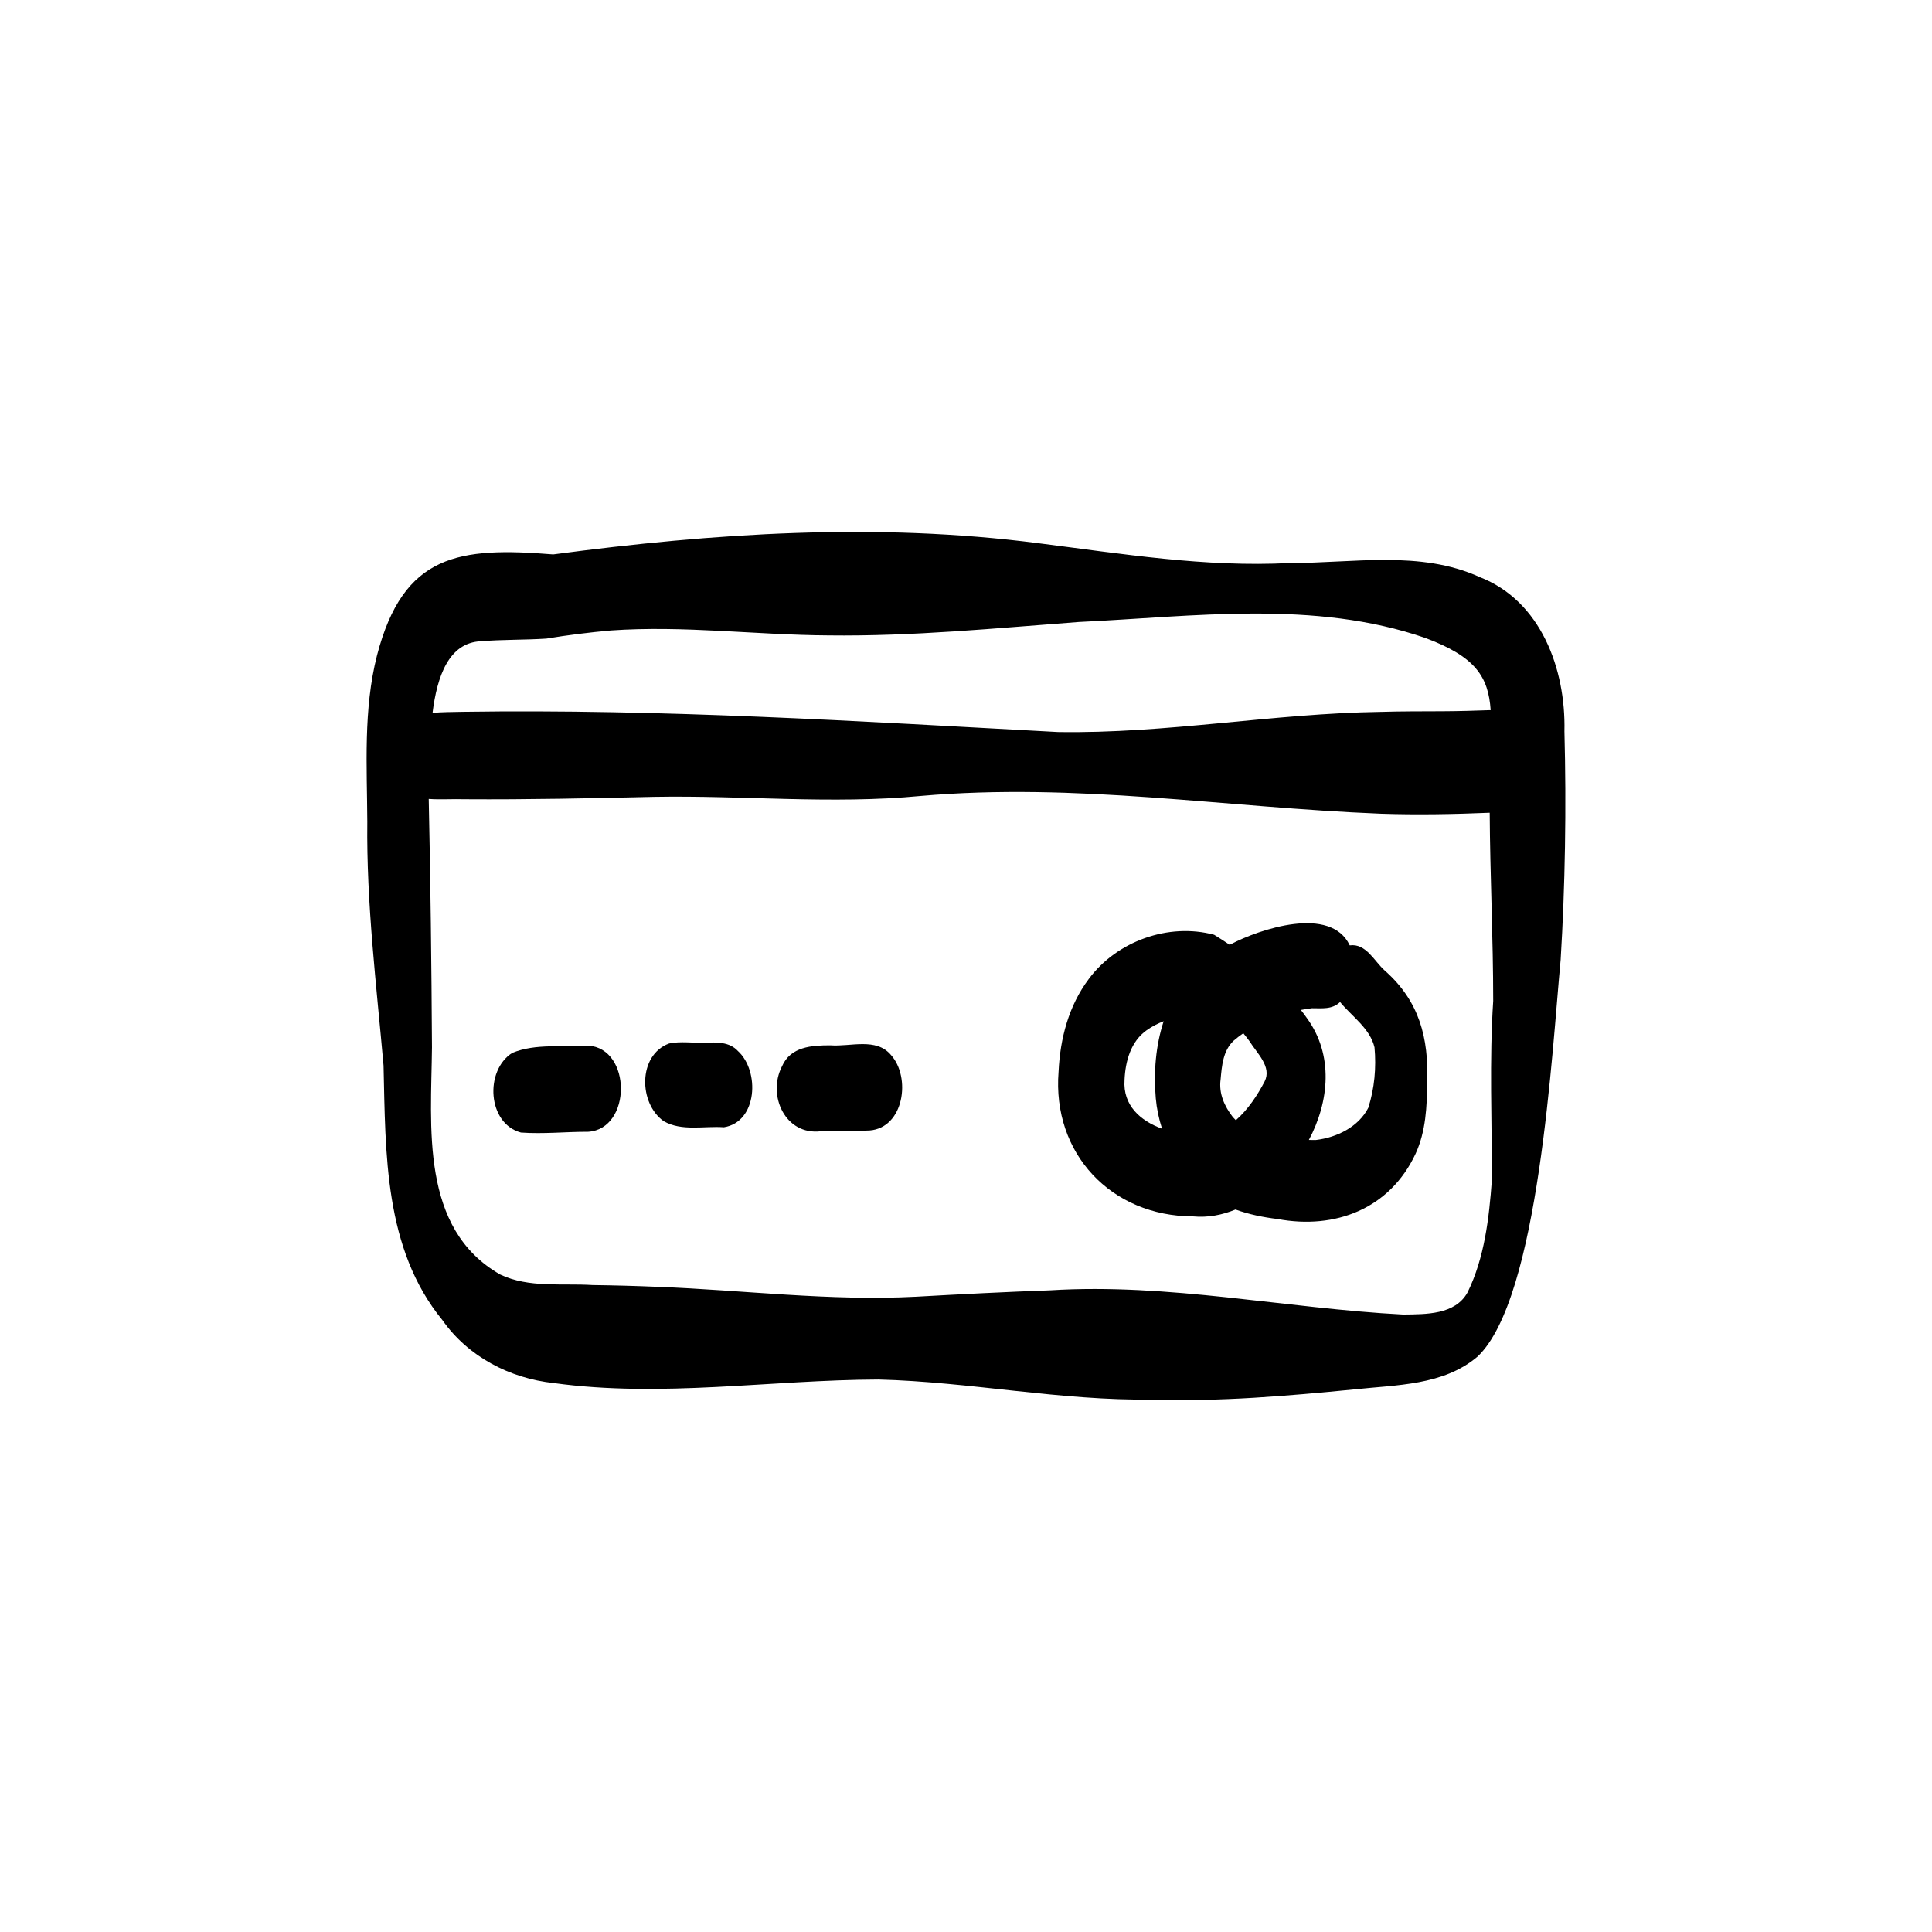
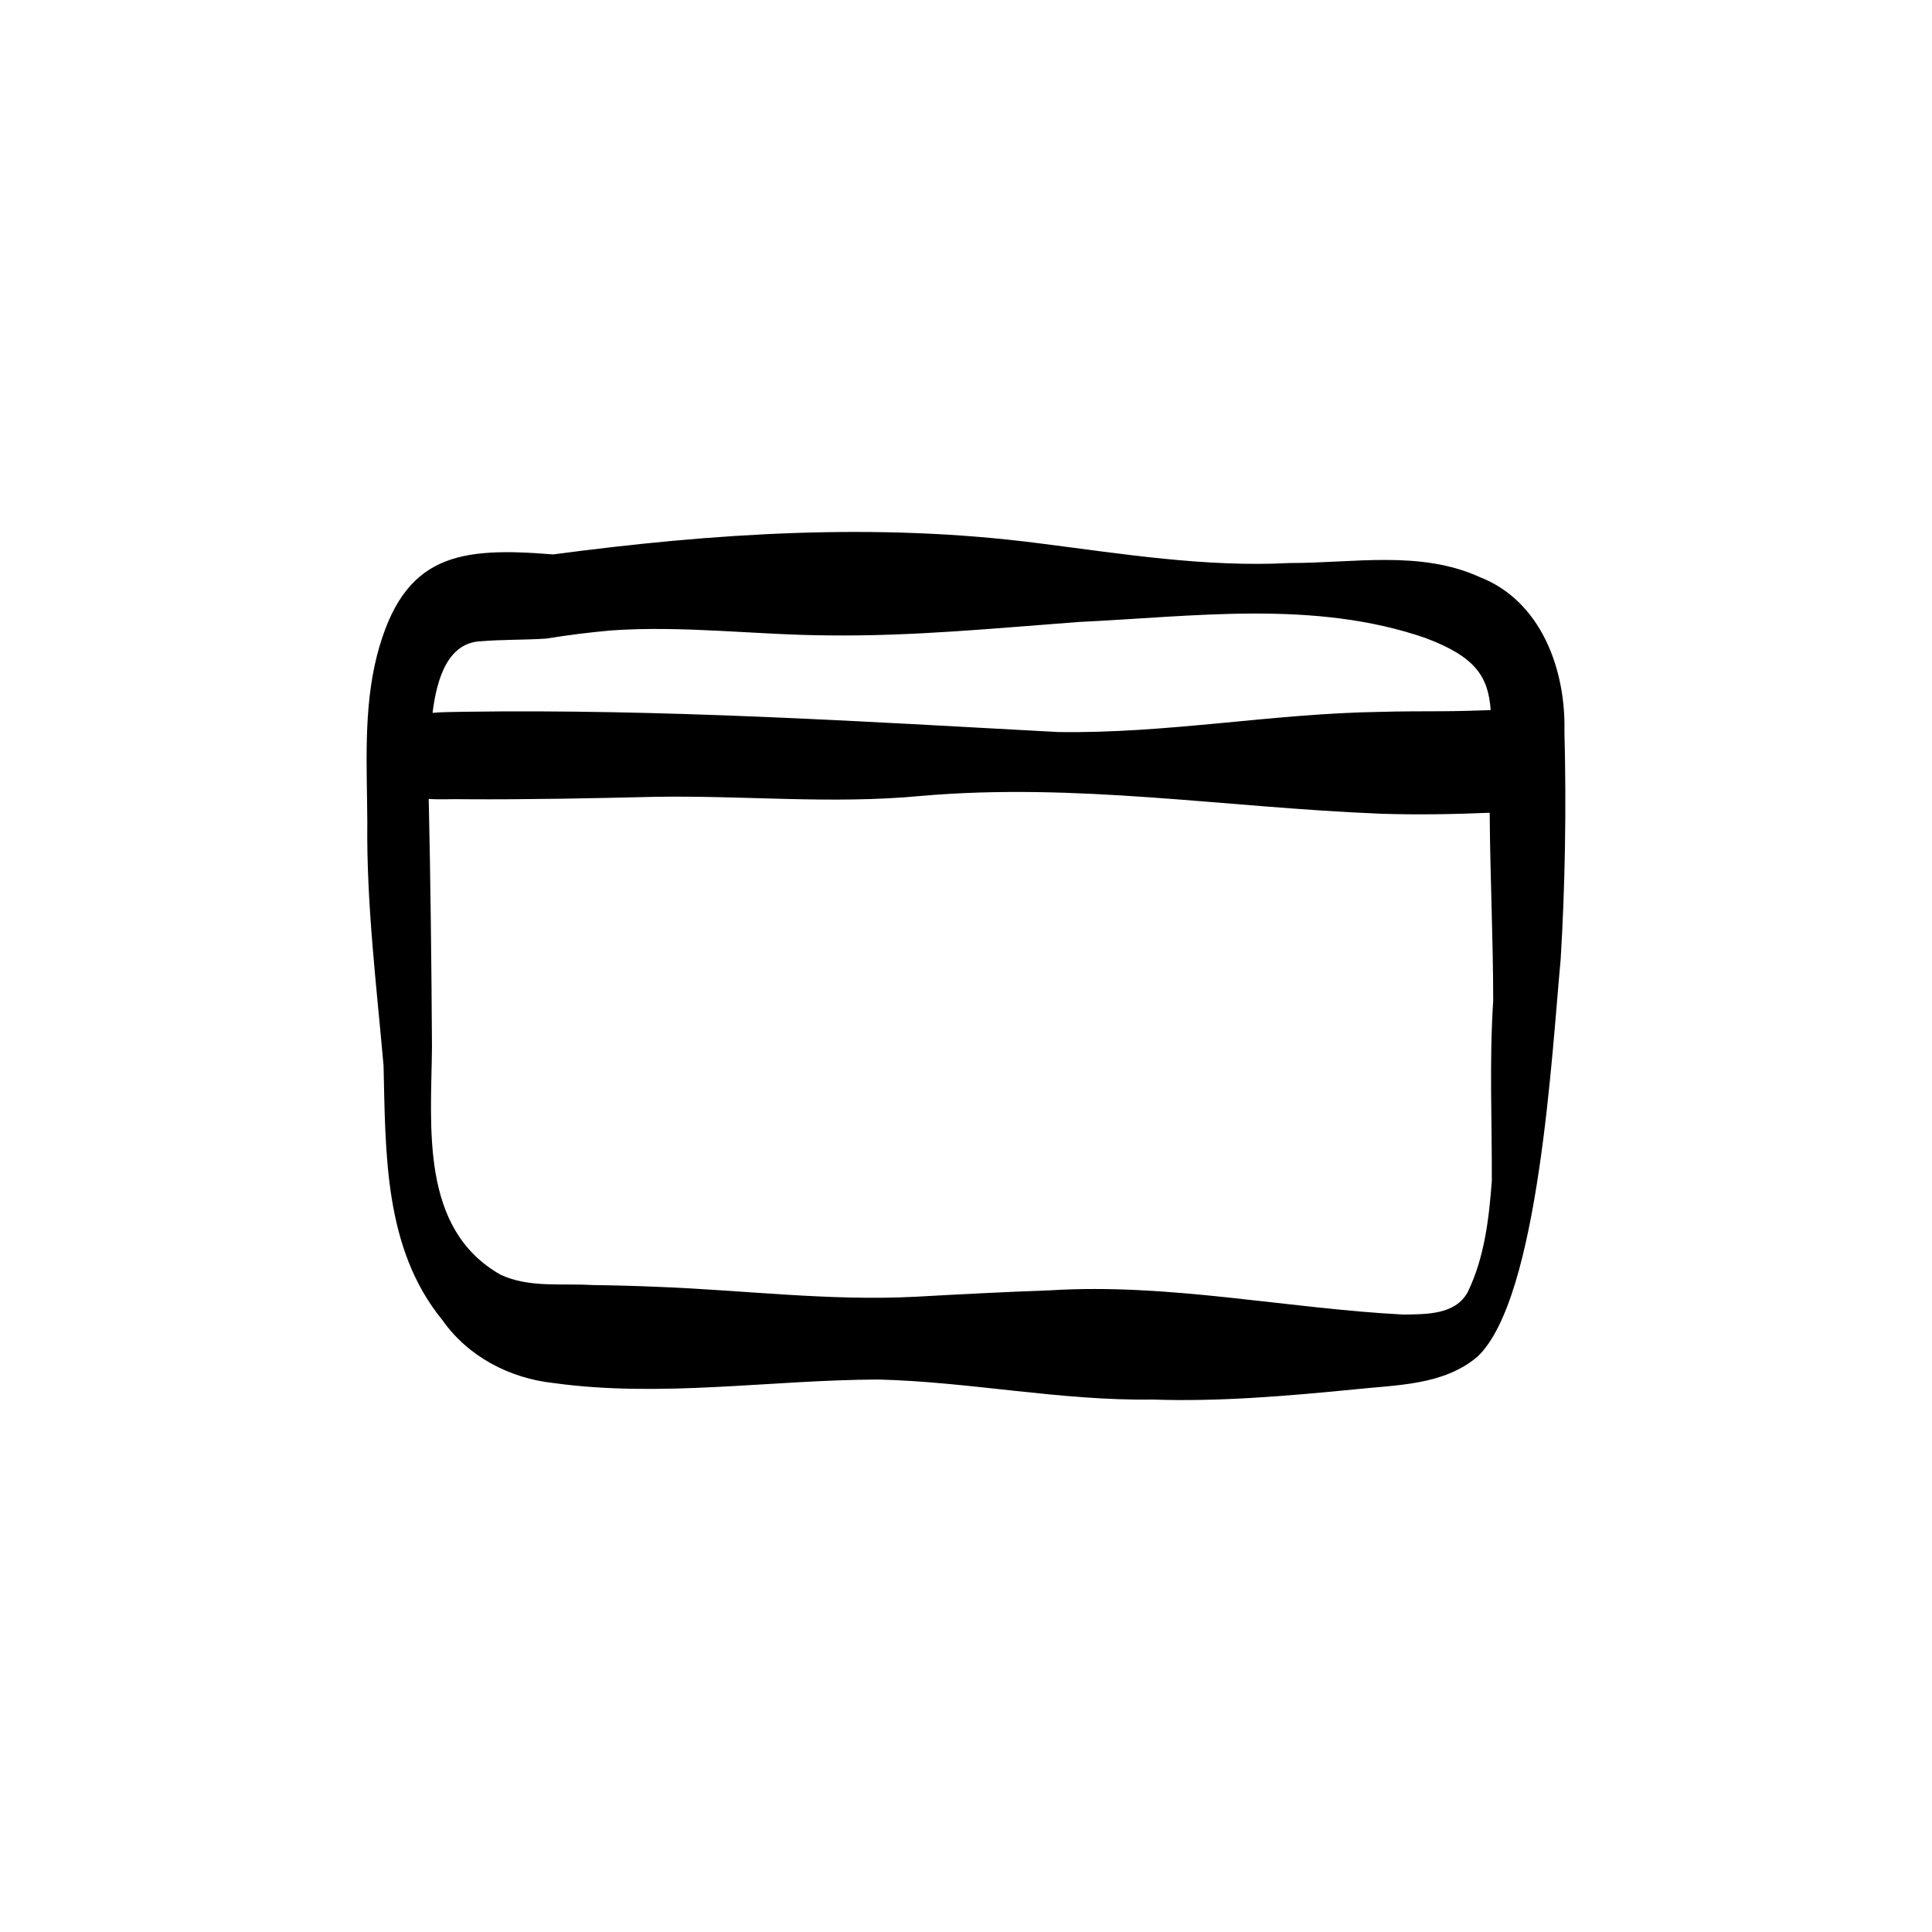
<svg xmlns="http://www.w3.org/2000/svg" fill="#000000" width="800px" height="800px" version="1.1" viewBox="144 144 512 512">
  <g>
    <path d="m558.59 337.7c0.355-16.332-6.199-34.461-22.465-40.773-15.746-7.176-33.559-3.68-50.285-3.723-22.469 1.176-44.59-2.457-66.793-5.266-42.789-5.508-85.844-2.672-128.45 2.988-24.91-2.008-39.672-0.203-46.68 26.73-3.676 14.383-2.652 29.477-2.578 44.188-0.25 21.629 2.41 43.059 4.305 64.555 0.559 23.195 0.082 48.5 15.605 67.457 6.816 9.688 17.836 15.422 29.504 16.672 28.602 3.93 57.359-0.84 86.031-0.941 24.297 0.609 48.285 5.668 72.668 5.309 17.863 0.605 35.684-0.953 53.445-2.688 11.164-1.211 23.641-1.016 32.66-8.691 16.324-15.402 19.742-81.172 22.027-105.17 1.184-19.324 1.539-40.277 1-60.645zm-287.15-23.758c5.769-0.484 11.574-0.324 17.344-0.707 5.676-0.934 11.34-1.641 17.09-2.156 19.285-1.363 38.523 1.203 57.797 1.309 22.129 0.27 44.16-1.906 66.199-3.555 30.492-1.43 62.426-5.945 91.895 4.246 13.293 4.973 16.66 10.277 17.277 19.109-4.254 0.156-8.512 0.277-12.77 0.297-5.461 0.027-10.914 0-16.371 0.168-28.48 0.402-56.809 5.816-85.547 5.34-52.523-2.836-105.09-6.144-157.75-5.359-2.801 0.059-5.508 0.059-7.973 0.281 1.203-9.691 4.301-18.582 12.789-18.977zm267.92 142.79c-0.746 10.117-1.934 20.547-6.441 29.766-3.293 5.973-11.07 5.789-17.062 5.871-31.094-1.625-62.195-8.371-93.5-6.422-11.891 0.422-23.766 1.035-35.645 1.699-22.887 1.195-45.684-1.762-68.523-2.625-5.723-0.242-11.441-0.395-17.168-0.469-8.121-0.504-16.859 0.805-24.418-2.769-21.355-12.16-18.34-39.176-18.125-60.234-0.129-21.945-0.383-43.879-0.859-65.824 3.035 0.227 6.41-0.02 9.668 0.082 16.707 0.109 33.414-0.25 50.105-0.637 23.543-0.422 47.07 2.008 70.586-0.234 41.258-3.613 80.441 3.043 121.93 4.707 9.625 0.324 19.258 0.141 28.879-0.254 0.094 16.625 0.926 33.246 0.926 49.863-1.043 15.828-0.316 31.66-0.363 47.5z" />
-     <path d="m299.88 421.1c-6.656 0.531-13.863-0.672-20.145 1.934-7.348 4.676-6.57 18.723 2.316 21.098 5.918 0.43 11.898-0.215 17.836-0.203 11.555-0.785 11.535-22.086 0-22.832z" />
-     <path d="m330.77 420.32c-2.68 0.141-6.602-0.457-9.492 0.227-8.25 3.09-8.055 15.84-1.41 20.562 4.758 2.762 10.715 1.25 15.973 1.625 8.934-1.402 9.547-14.914 3.715-20.207-2.305-2.492-5.691-2.312-8.793-2.211z" />
-     <path d="m364.08 421.02c-4.996 0-10.578 0.344-12.844 5.57-3.969 7.68 0.848 18.359 10.316 17.203 4.293 0.121 8.59-0.102 12.879-0.207 9.164-0.699 11.031-14.078 5.684-20.012-3.949-4.684-10.727-2.137-16.043-2.551z" />
-     <path d="m511 401.23c-2.801-2.473-4.965-7.301-9.309-6.699-4.984-10.633-23.832-4.379-31.719-0.195-0.035 0.012-0.059 0.035-0.094 0.047-1.363-0.922-2.734-1.809-4.125-2.66-12.07-3.231-25.781 1.691-33.211 11.707-5.332 7.106-7.598 15.781-8.008 24.551-1.734 21.719 13.953 38.344 35.656 38.375 3.941 0.363 7.719-0.371 11.23-1.82 3.582 1.297 7.367 2.062 11.137 2.512 15.328 2.856 29.766-2.719 36.582-17.289 2.727-5.93 3.023-12.5 3.082-18.922 0.418-11.828-2.102-21.555-11.219-29.609zm-35.859 18.715c1.93 3.137 5.973 6.746 4.004 10.641-1.848 3.566-4.394 7.449-7.633 10.285-0.277-0.27-0.543-0.543-0.801-0.84-2.242-2.887-3.75-6.262-3.238-9.977 0.328-3.629 0.637-7.625 3.465-10.266 0.812-0.699 1.664-1.352 2.547-1.969 0.57 0.684 1.121 1.391 1.652 2.117zm-33.129 10.277c0.207-4.945 1.645-10.238 5.891-13.219 1.402-0.988 2.91-1.773 4.481-2.371-2.098 6.394-2.695 13.469-2.09 20.441 0.242 2.715 0.812 5.422 1.66 8.047-5.758-2.098-10.41-6.199-9.941-12.898zm64.621 7.316c-2.602 5.117-8.398 7.918-13.91 8.57-0.598 0-1.223 0-1.859-0.012 5.414-10.184 6.602-22.535-0.531-32.305-0.512-0.73-1.043-1.445-1.586-2.148 0.98-0.18 1.961-0.336 2.941-0.457 2.5-0.02 5.34 0.418 7.441-1.645 3.144 3.828 7.945 7 9.129 12.016 0.496 5.32 0 10.895-1.641 15.988z" />
  </g>
</svg>